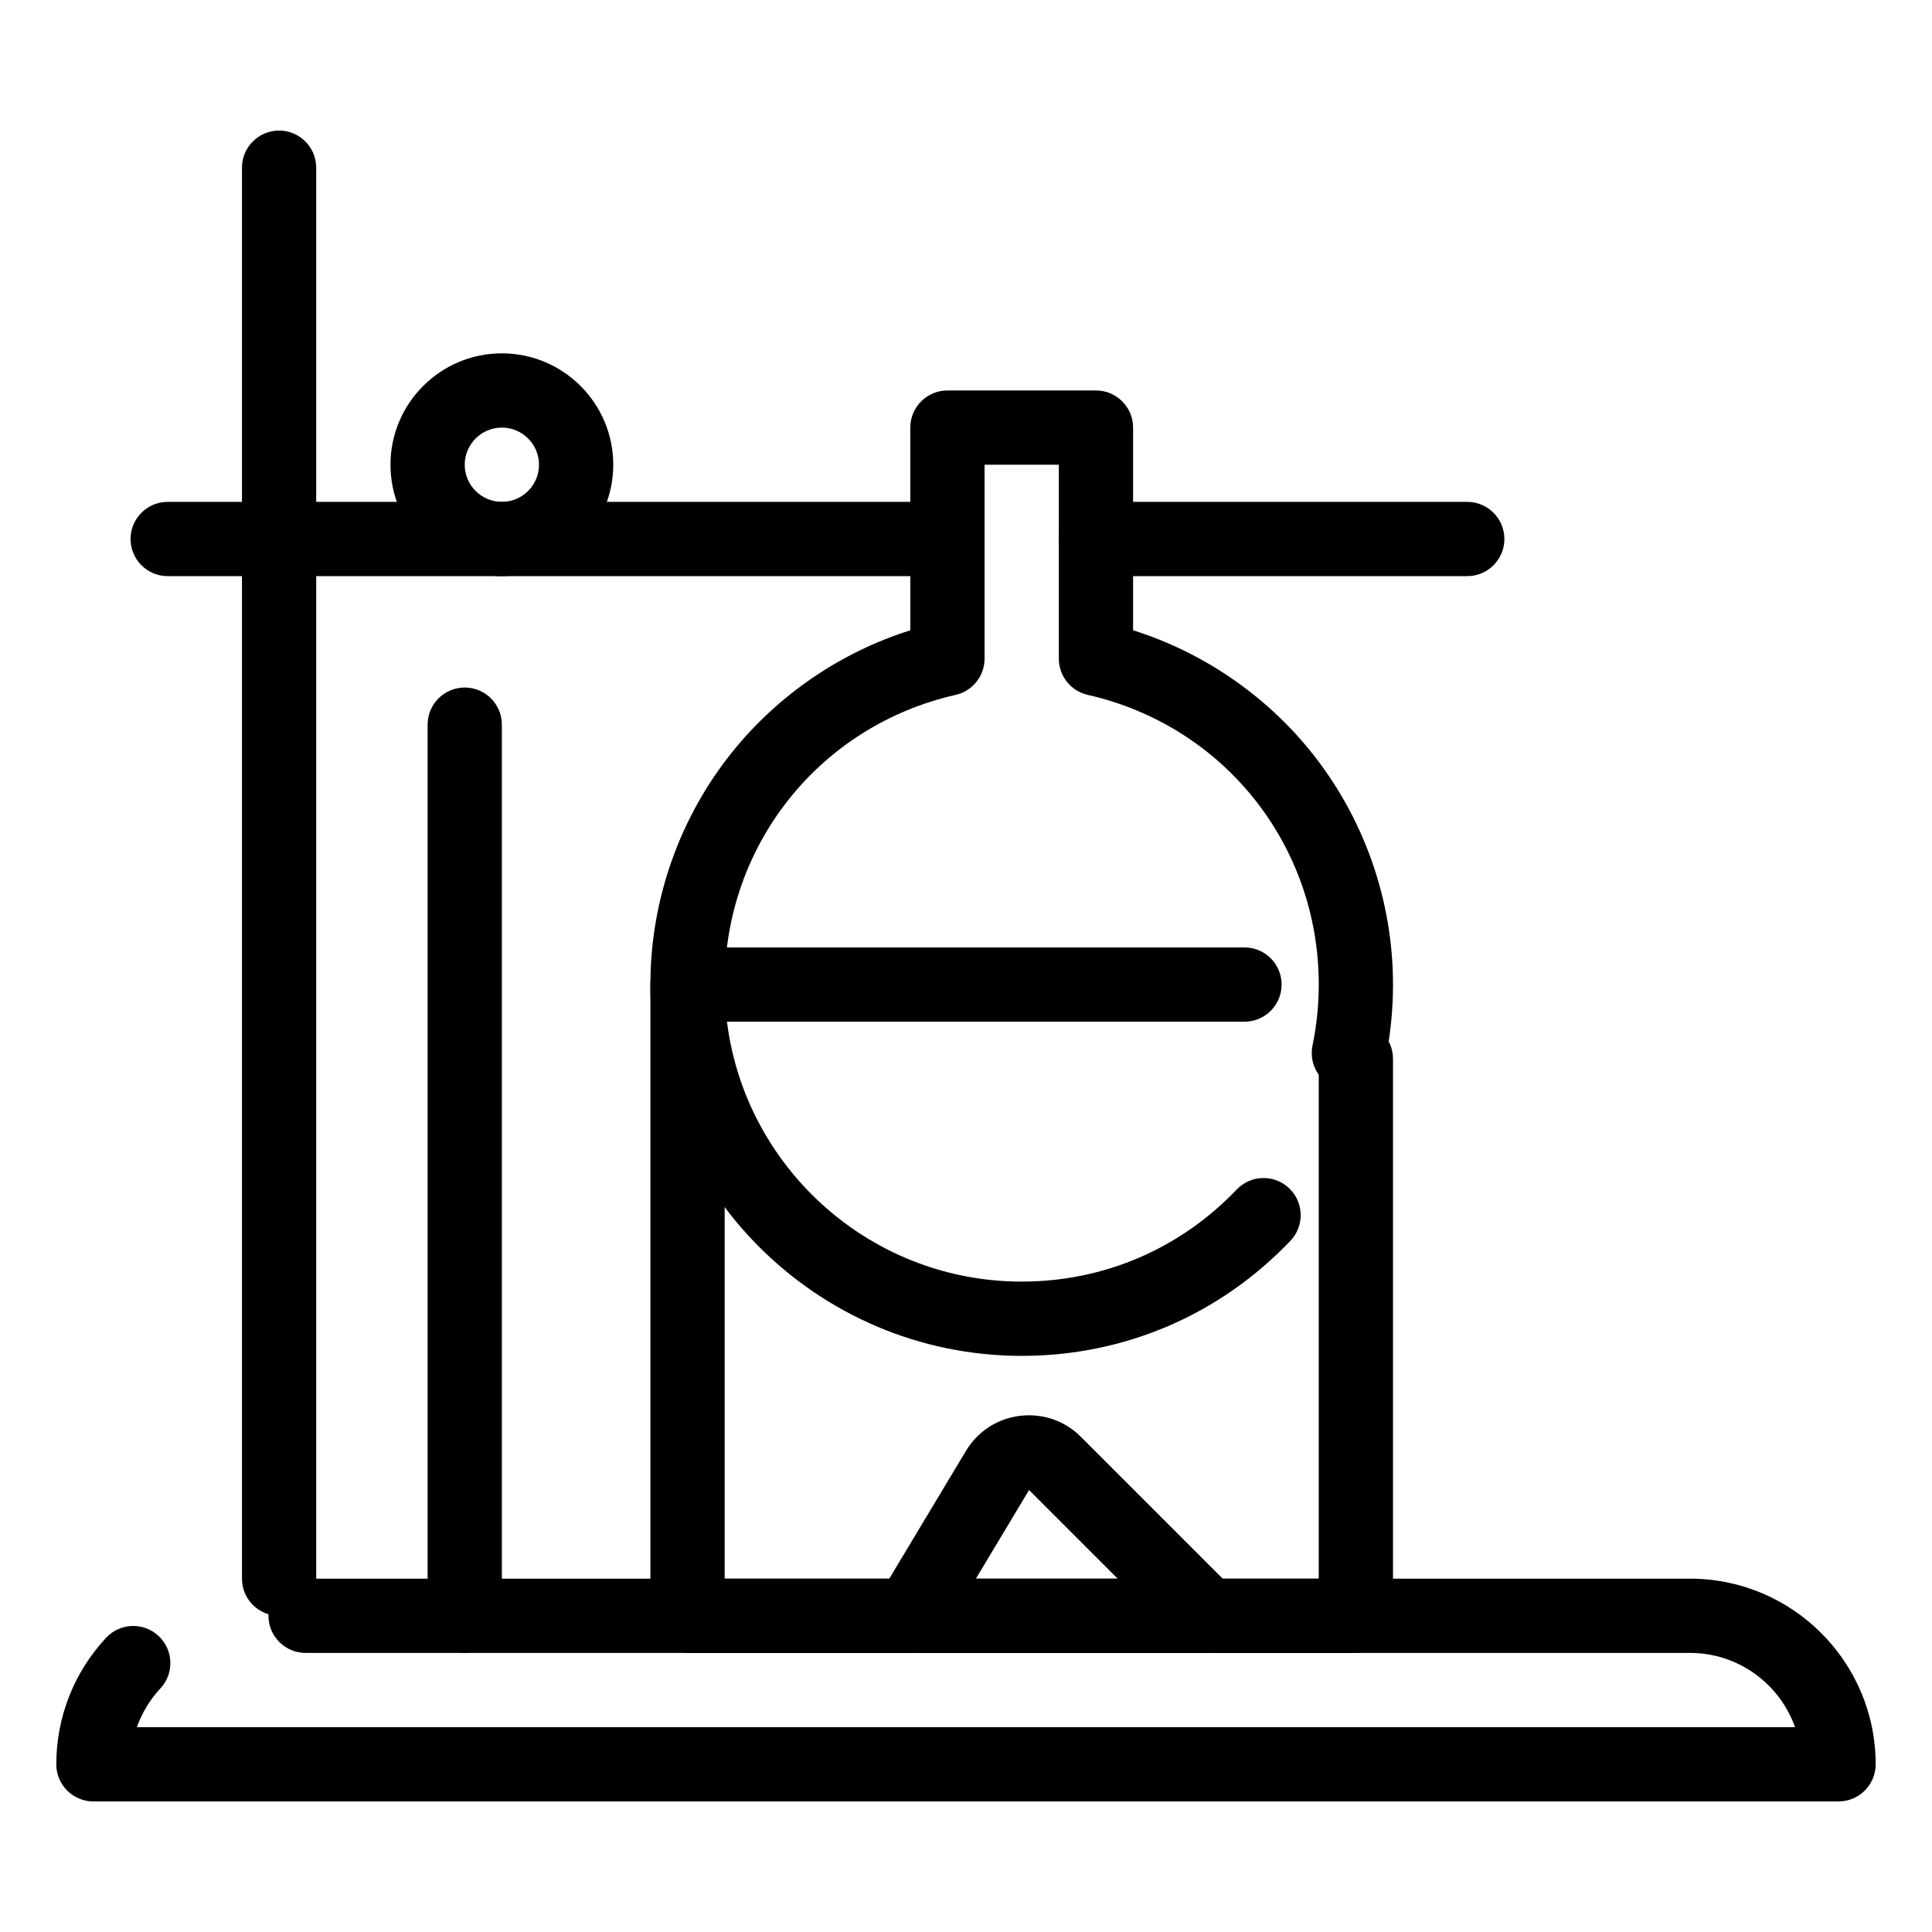
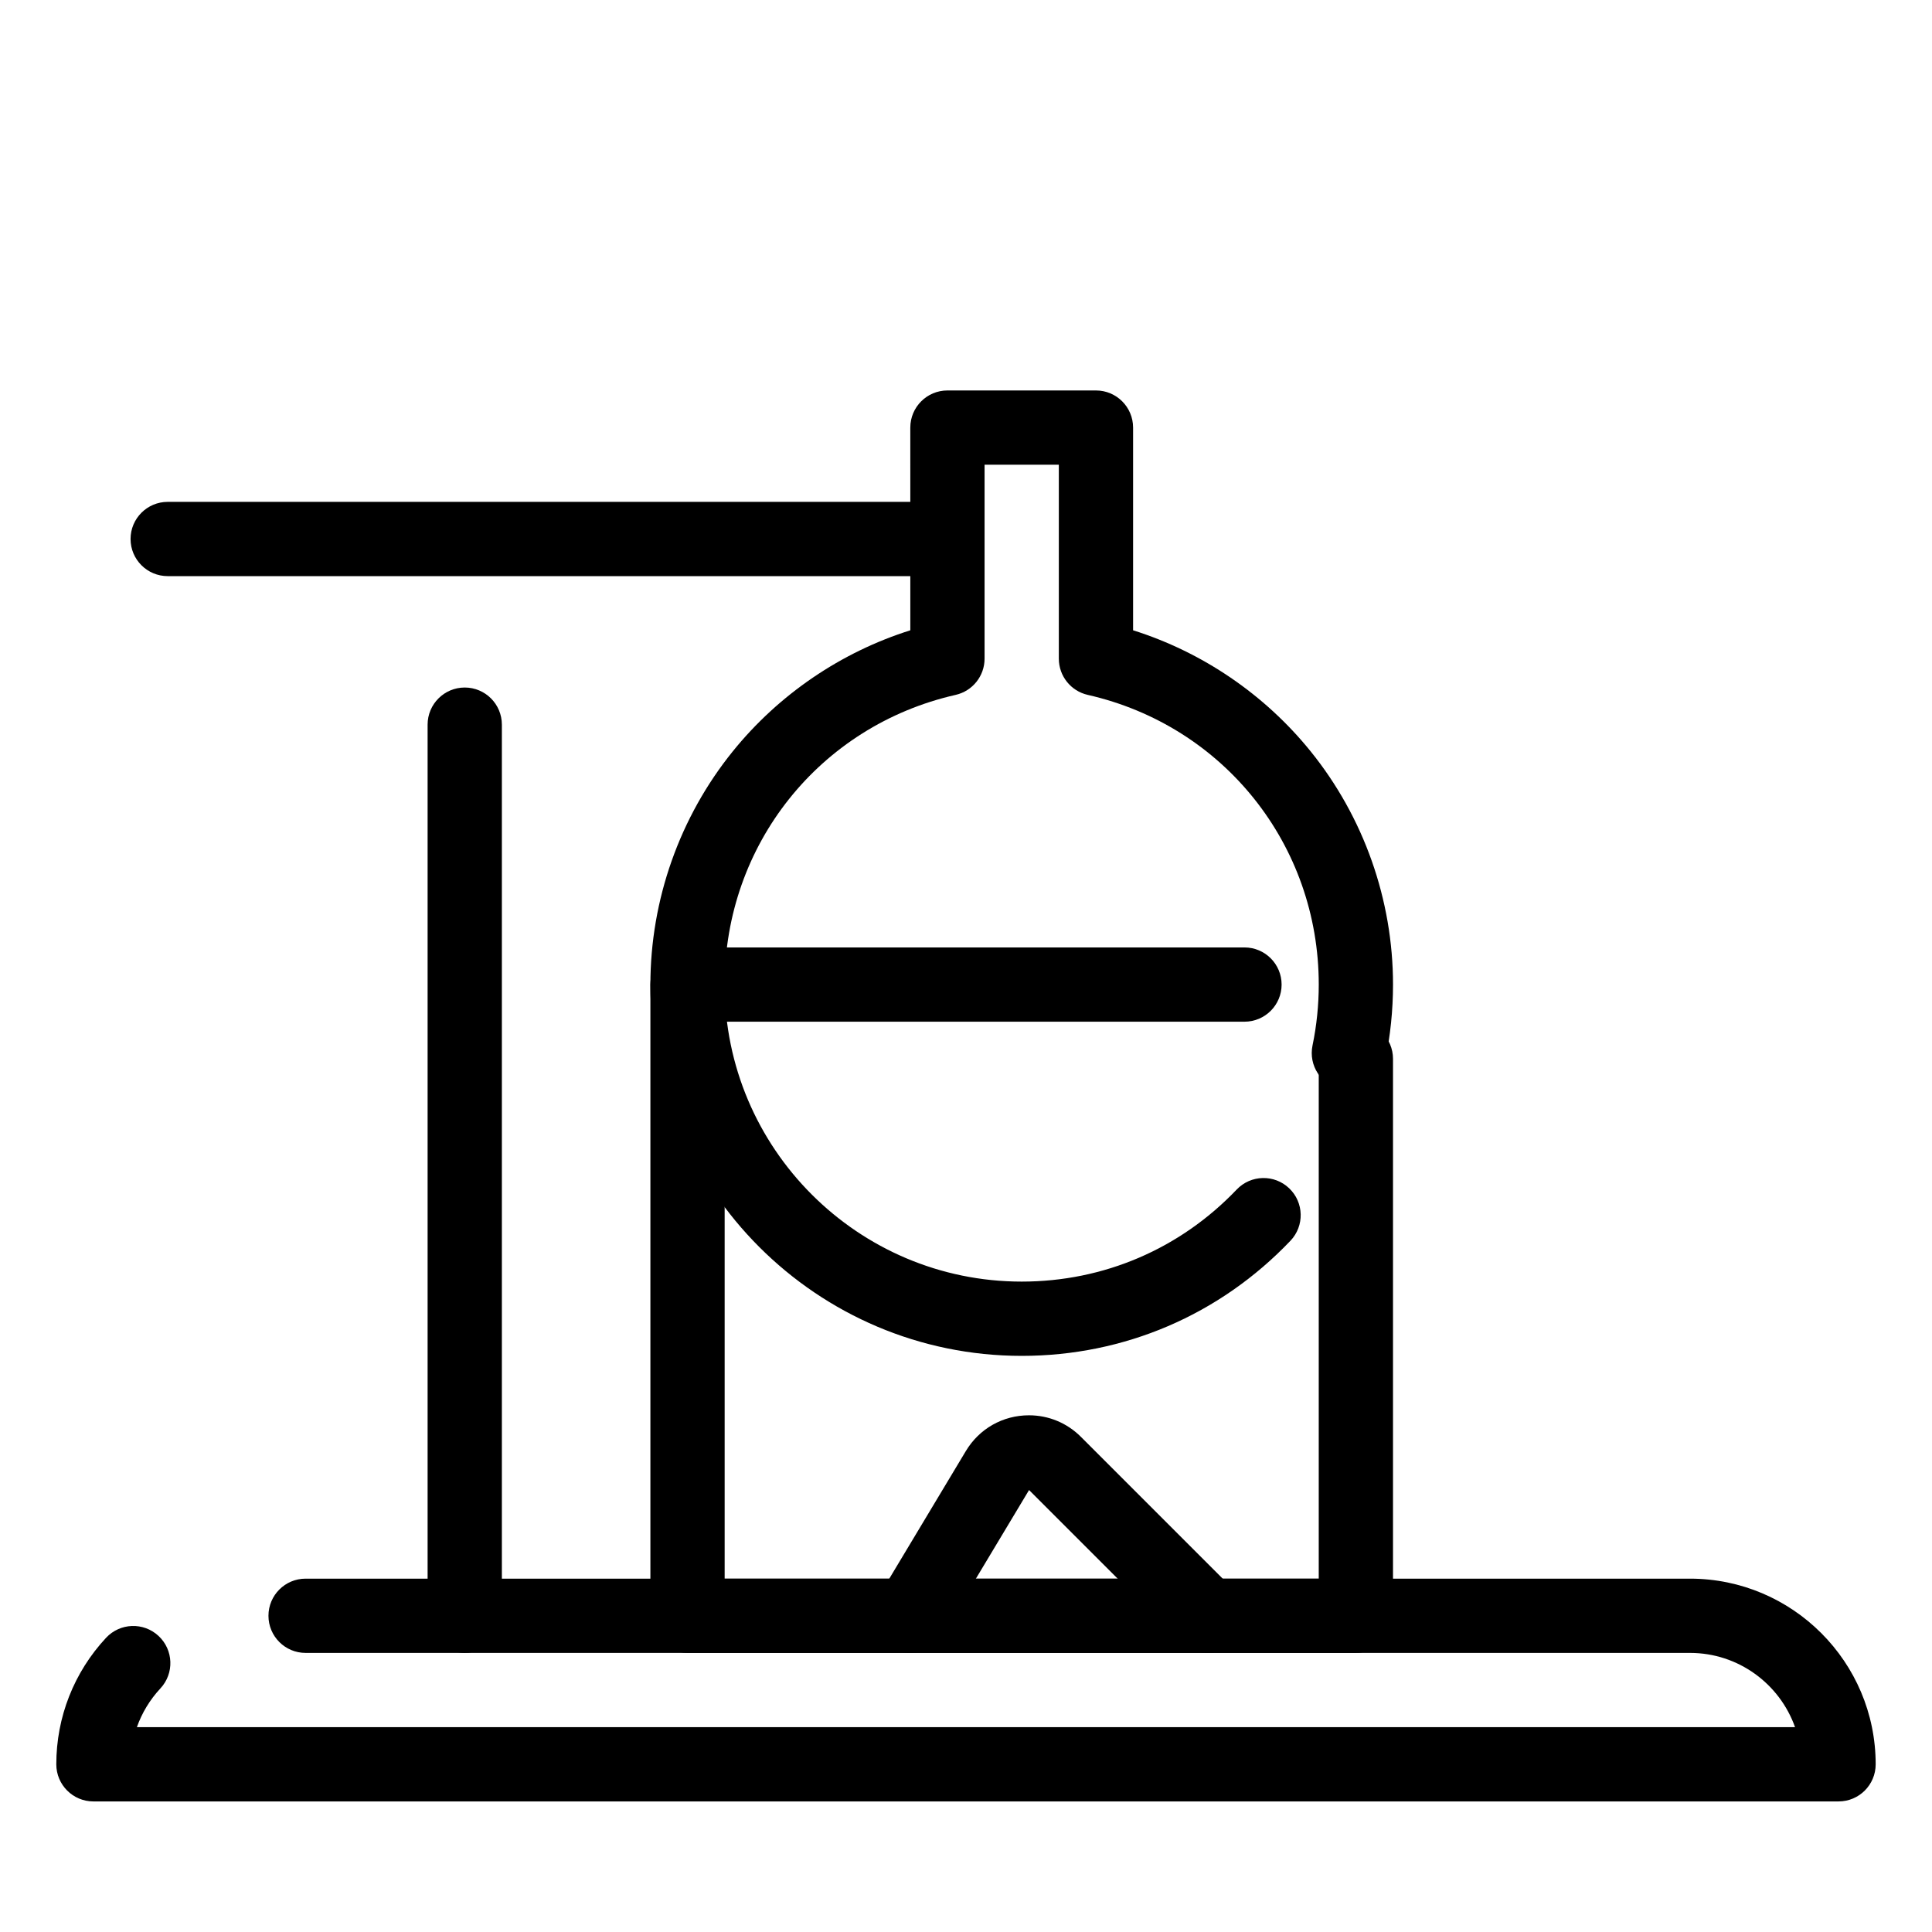
<svg xmlns="http://www.w3.org/2000/svg" fill="#000000" width="800px" height="800px" version="1.1" viewBox="144 144 512 512">
  <g>
    <path d="m631.24 621.4h-462.48c-5.434 0-9.84-4.406-9.84-9.84 0-12.488 4.684-24.395 13.191-33.527 3.703-3.977 9.93-4.199 13.906-0.492 3.977 3.703 4.199 9.93 0.492 13.906-2.793 3-4.898 6.496-6.234 10.273h439.43c-4.062-11.453-15.004-19.68-27.832-19.68h-366.89c-5.434 0-9.84-4.406-9.84-9.84 0-5.434 4.406-9.84 9.84-9.84h366.89c27.129 0 49.199 22.07 49.199 49.199 0 5.434-4.406 9.84-9.84 9.84z" />
-     <path d="m217.96 572.2c-5.434 0-9.84-4.406-9.84-9.84v-373.92c0-5.434 4.406-9.84 9.84-9.84 5.434 0 9.84 4.406 9.84 9.84v373.92c0 5.434-4.402 9.84-9.84 9.84z" />
    <path d="m395.08 296.68h-206.64c-5.434 0-9.84-4.406-9.84-9.84s4.406-9.84 9.84-9.84h206.64c5.434 0 9.84 4.406 9.84 9.84s-4.406 9.84-9.84 9.84z" />
    <path d="m414.76 503.32c-54.258 0-98.398-44.141-98.398-98.398 0-22.441 7.758-44.395 21.84-61.816 12.195-15.086 28.688-26.281 47.043-32.07l-0.004-53.719c0-5.434 4.406-9.84 9.84-9.84h39.359c5.434 0 9.84 4.406 9.84 9.84v53.715c18.355 5.785 34.844 16.98 47.043 32.07 14.082 17.422 21.84 39.375 21.84 61.816 0 6.785-0.695 13.559-2.066 20.141-1.105 5.32-6.312 8.742-11.637 7.629-5.32-1.105-8.734-6.316-7.629-11.637 1.094-5.266 1.652-10.695 1.652-16.133 0-37.016-25.172-68.586-61.219-76.766-4.481-1.016-7.664-5-7.664-9.598v-51.398h-19.68v51.398c0 4.594-3.18 8.578-7.664 9.598-36.043 8.18-61.215 39.746-61.215 76.766 0 43.406 35.312 78.719 78.719 78.719 21.734 0 41.969-8.668 56.977-24.398 3.75-3.934 9.98-4.082 13.91-0.328 3.934 3.75 4.078 9.98 0.328 13.91-18.754 19.668-44.047 30.5-71.215 30.5z" />
    <path d="m503.32 582.04h-177.12c-5.434 0-9.84-4.406-9.84-9.84v-167.28c0-5.434 4.406-9.84 9.84-9.84h147.6c5.434 0 9.84 4.406 9.84 9.84 0 5.434-4.406 9.84-9.84 9.84h-137.76v147.6h157.44v-137.76c0-5.434 4.406-9.84 9.84-9.84 5.434 0 9.84 4.406 9.84 9.84v147.6c0 5.434-4.406 9.84-9.84 9.84z" />
-     <path d="m532.84 296.68h-98.402c-5.434 0-9.84-4.406-9.84-9.84s4.406-9.84 9.84-9.84h98.398c5.434 0 9.84 4.406 9.84 9.84 0.004 5.434-4.402 9.84-9.836 9.84z" />
    <path d="m385.23 582.04c-1.723 0-3.469-0.453-5.055-1.402-4.66-2.797-6.172-8.84-3.375-13.5l23.168-38.609c3.555-5.922 9.805-9.461 16.719-9.461 5.195 0 10.086 2.027 13.762 5.707l40.469 40.469c3.844 3.844 3.844 10.074 0 13.918-3.844 3.84-10.07 3.84-13.918 0l-40.289-40.289-23.035 38.395c-1.844 3.066-5.102 4.773-8.445 4.773z" />
    <path d="m267.16 582.04c-5.434 0-9.84-4.406-9.84-9.84v-236.16c0-5.434 4.406-9.84 9.84-9.84s9.84 4.406 9.84 9.84v236.16c0.004 5.434-4.402 9.84-9.84 9.84z" />
-     <path d="m277 296.68c-16.277 0-29.52-13.242-29.52-29.52s13.242-29.52 29.52-29.52 29.52 13.242 29.52 29.52c0 16.273-13.242 29.52-29.52 29.52zm0-39.363c-5.426 0-9.84 4.414-9.84 9.84s4.414 9.84 9.84 9.84 9.84-4.414 9.84-9.84-4.414-9.84-9.84-9.84z" />
  </g>
</svg>